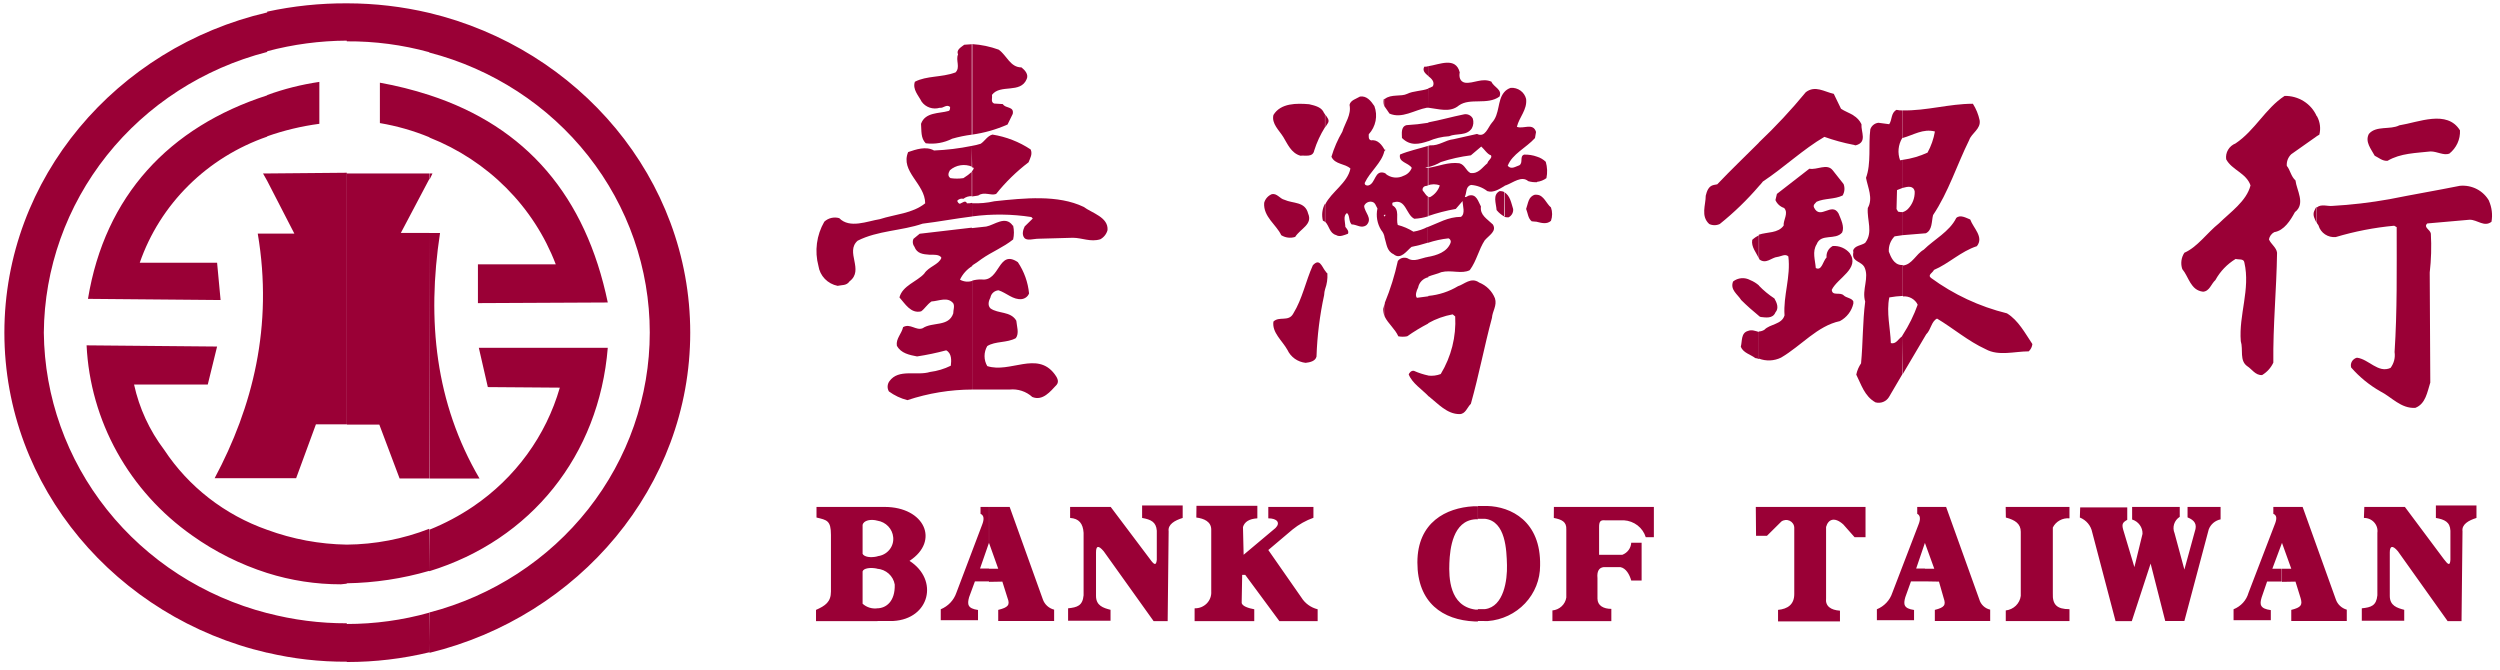
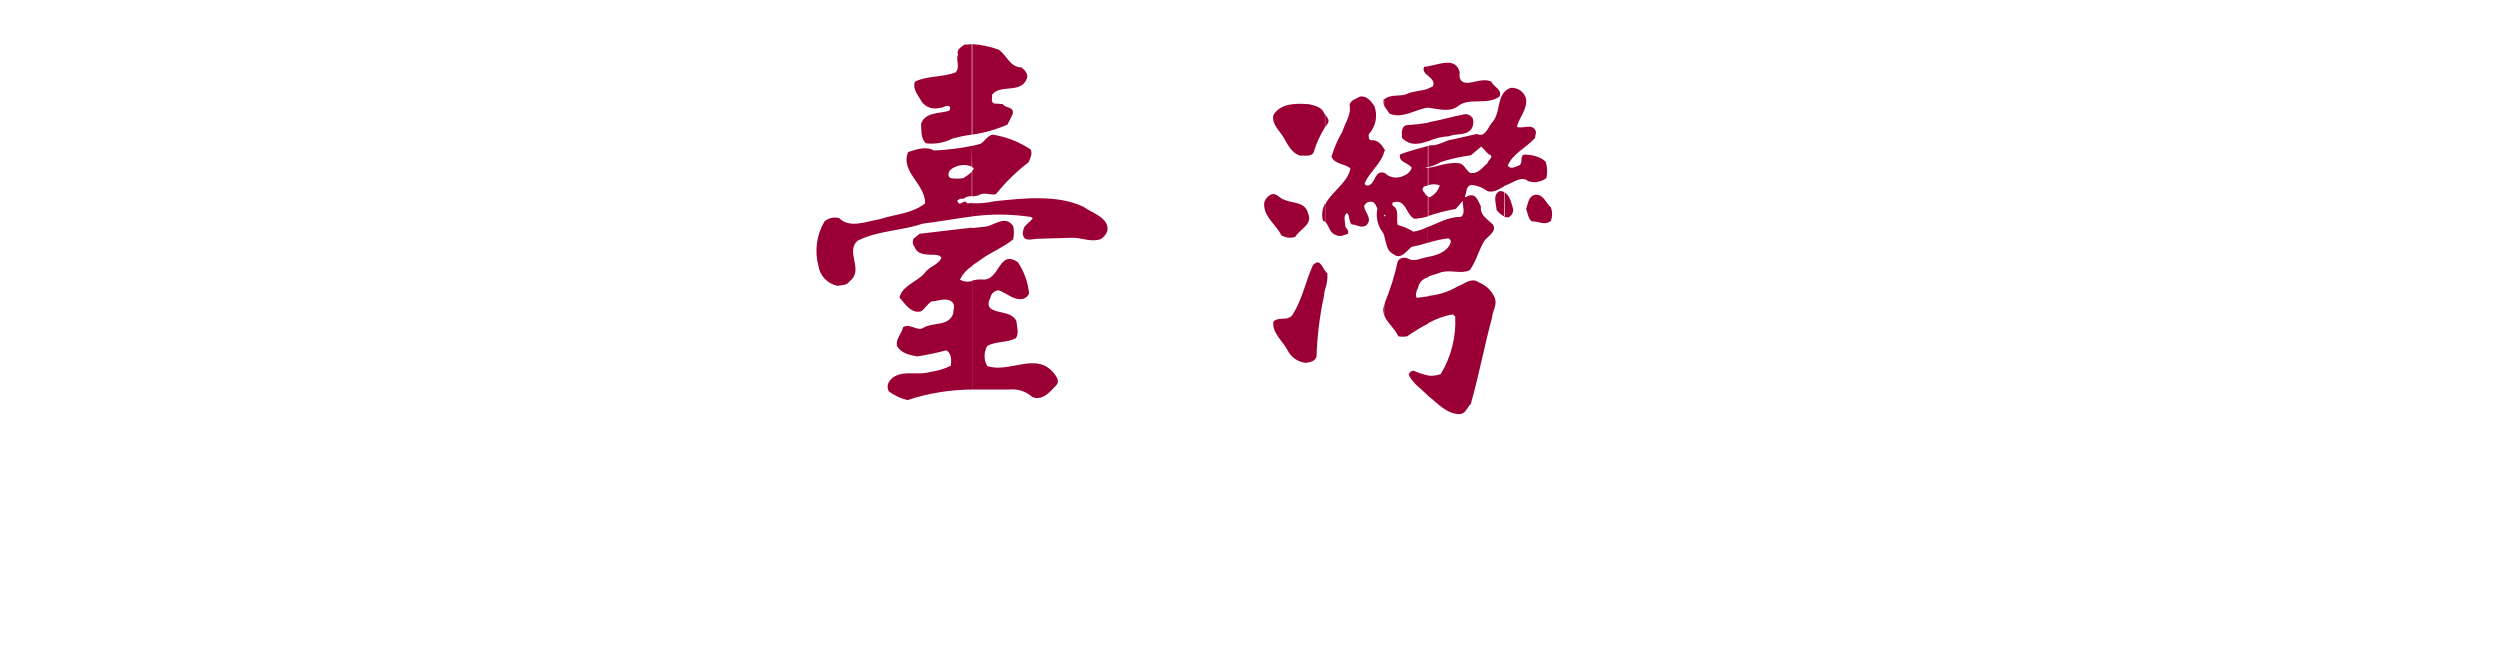
<svg xmlns="http://www.w3.org/2000/svg" width="153" height="41" viewBox="0 0 153 41" fill="none">
-   <path d="M52.791 33.894C52.886 34.087 53.288 34.15 53.705 34.049V34.805C53.263 34.708 52.846 34.776 52.791 34.97V36.947C52.913 37.058 53.057 37.14 53.216 37.189C53.374 37.238 53.541 37.251 53.705 37.229V38.014H49.94V37.325C50.507 37.073 50.854 36.841 50.854 36.201V32.735C50.854 31.853 50.606 31.824 49.97 31.673V31.024H53.705V31.867C53.298 31.751 52.846 31.843 52.791 32.129V33.894ZM60.525 31.024V33.22L59.978 34.795H60.525V35.58H59.665L59.308 36.55C59.188 36.991 59.218 37.238 59.854 37.33V37.956H57.574V37.287C57.797 37.195 57.997 37.058 58.162 36.885C58.326 36.712 58.451 36.507 58.528 36.283L60.097 32.139C60.251 31.761 60.217 31.538 60.008 31.445V31.024H60.525ZM53.705 34.039C53.99 34.007 54.25 33.867 54.429 33.649C54.609 33.432 54.693 33.154 54.664 32.876C54.641 32.628 54.534 32.394 54.361 32.212C54.187 32.029 53.957 31.908 53.705 31.867V31.024H54.137C56.581 31.024 57.53 33.103 55.662 34.325C57.47 35.488 56.904 37.878 54.669 38.004H53.675V37.229C54.222 37.229 54.788 36.816 54.758 35.774C54.715 35.517 54.585 35.282 54.389 35.106C54.193 34.931 53.941 34.824 53.675 34.805L53.705 34.039ZM73.224 30.956H76.95V31.722C76.453 31.751 76.165 31.935 76.07 32.255L76.11 33.952L78.062 32.313C78.38 31.993 78.156 31.722 77.62 31.722V31.024H80.382V31.688C79.92 31.854 79.49 32.095 79.11 32.401L77.62 33.661L79.646 36.569C79.867 36.927 80.225 37.185 80.64 37.287V38.014H78.3L76.209 35.183H76.021L75.991 36.875C75.991 37.102 76.438 37.229 76.761 37.287V38.014H73.11V37.229C73.248 37.232 73.386 37.208 73.514 37.157C73.641 37.105 73.757 37.029 73.853 36.932C73.949 36.834 74.023 36.719 74.07 36.592C74.118 36.466 74.137 36.331 74.128 36.196V32.41C74.128 31.925 73.686 31.732 73.215 31.673L73.224 30.956ZM65.491 31.024H67.975L70.379 34.218C70.637 34.577 70.756 34.635 70.796 34.262V32.478C70.756 31.945 70.438 31.794 69.897 31.698V30.936H72.38V31.698C71.883 31.853 71.461 32.1 71.521 32.517L71.461 38.014H70.602L67.547 33.738C67.205 33.331 67.076 33.428 67.076 33.806V36.468C67.076 37.069 67.518 37.204 67.965 37.321V37.99H65.367V37.229C65.933 37.17 66.256 37.069 66.316 36.434V32.609C66.281 32.042 66.033 31.732 65.491 31.698V31.024ZM60.525 35.609V34.805H61.091L60.529 33.229V31.024H61.791L63.822 36.681C63.875 36.834 63.965 36.971 64.086 37.081C64.206 37.191 64.353 37.27 64.513 37.311V38.004H61.091V37.325C61.697 37.175 61.826 37.025 61.662 36.603L61.344 35.595L60.525 35.609ZM90.449 30.985V31.78H90.29C88.919 31.872 88.736 33.569 88.701 34.456C88.666 35.343 88.701 37.088 90.29 37.306H90.449V38.033H90.25C88.299 37.946 86.744 36.894 86.744 34.422C86.744 31.95 88.517 31.082 90.161 30.985H90.449ZM107.455 31.024H114.17V32.876H113.5L112.809 32.095C112.268 31.61 111.885 31.78 111.756 32.25V36.613C111.697 37.098 112.044 37.335 112.606 37.374V38.028H108.816V37.325C109.417 37.267 109.809 36.986 109.809 36.356V32.294C109.807 32.205 109.78 32.119 109.731 32.045C109.682 31.971 109.613 31.911 109.532 31.872C109.45 31.833 109.36 31.816 109.269 31.824C109.179 31.832 109.093 31.863 109.02 31.916L108.136 32.793H107.47L107.455 31.024ZM95.098 31.024H101.217V32.876H100.72C100.632 32.591 100.457 32.339 100.218 32.154C99.98 31.97 99.688 31.861 99.384 31.843H98.222C97.934 31.814 97.864 31.935 97.864 32.255V33.952H99.29C99.443 33.893 99.576 33.792 99.672 33.661C99.768 33.531 99.823 33.376 99.831 33.215H100.467V35.527H99.831C99.727 35.159 99.513 34.776 99.171 34.708H98.142C97.854 34.742 97.725 34.97 97.765 35.377V36.632C97.765 37.069 98.142 37.263 98.614 37.263V38.014H95.008V37.359C95.22 37.339 95.418 37.25 95.572 37.107C95.726 36.964 95.827 36.775 95.858 36.569V32.41C95.883 31.925 95.575 31.794 95.093 31.698L95.098 31.024ZM90.449 38.004V37.277H90.891C92.038 37.122 92.252 35.488 92.227 34.582C92.202 33.675 92.153 31.906 90.891 31.751H90.454V30.966H91.02C92.446 31.004 94.313 31.877 94.254 34.616C94.256 35.471 93.928 36.295 93.335 36.924C92.743 37.553 91.928 37.941 91.055 38.009L90.449 38.004ZM117.806 31.024V33.22L117.269 34.795H117.806V35.58H116.952L116.604 36.55C116.48 36.991 116.505 37.238 117.14 37.33V37.956H114.865V37.287C115.088 37.196 115.287 37.059 115.45 36.886C115.613 36.713 115.736 36.507 115.809 36.283L117.399 32.139C117.557 31.761 117.523 31.538 117.334 31.445V31.024H117.806ZM127.307 31.053H130.188V31.814C129.91 31.969 129.845 32.066 129.935 32.401L130.625 34.708L131.122 32.672C131.129 32.478 131.07 32.287 130.955 32.129C130.84 31.97 130.676 31.853 130.486 31.794V31.024H133.401V31.63C133.236 31.734 133.114 31.892 133.056 32.075C132.998 32.259 133.008 32.456 133.083 32.633L133.684 34.858L134.32 32.536C134.479 32.09 134.32 31.843 133.878 31.664V31.024H135.9V31.785C135.735 31.819 135.582 31.894 135.456 32.001C135.329 32.109 135.232 32.246 135.174 32.401L133.684 38.004H132.512L131.618 34.49L130.466 38.014H129.473L128.042 32.57C128.003 32.371 127.913 32.185 127.781 32.028C127.65 31.872 127.48 31.75 127.287 31.673L127.307 31.053ZM122.748 31.024H126.652V31.722C126.443 31.703 126.234 31.747 126.053 31.848C125.871 31.948 125.724 32.1 125.633 32.284V36.312C125.604 37.01 125.887 37.282 126.652 37.282V38.009H122.753V37.359C122.986 37.333 123.204 37.23 123.37 37.069C123.537 36.907 123.643 36.695 123.671 36.468V32.546C123.671 32.061 123.334 31.824 122.758 31.673L122.748 31.024ZM117.806 35.58V34.805H118.377L117.806 33.229V31.024H119.102L121.133 36.681C121.176 36.835 121.26 36.975 121.377 37.086C121.494 37.197 121.64 37.274 121.799 37.311V38.004H118.412V37.325C119.008 37.175 119.102 37.025 118.953 36.603L118.665 35.595L117.806 35.58ZM139.659 31.024V33.22L139.068 34.805H139.64V35.59H138.746L138.413 36.56C138.279 37.001 138.313 37.248 138.974 37.34V37.956H136.694V37.287C136.915 37.199 137.113 37.063 137.272 36.889C137.43 36.715 137.545 36.508 137.608 36.283L139.197 32.139C139.356 31.761 139.356 31.538 139.128 31.445V31.024H139.659ZM144.696 31.024H147.179L149.563 34.218C149.831 34.577 149.941 34.635 149.965 34.262V32.478C149.941 31.945 149.613 31.794 149.076 31.698V30.936H151.56V31.698C151.063 31.853 150.646 32.1 150.705 32.517L150.646 38.014H149.796L146.752 33.738C146.409 33.331 146.255 33.428 146.255 33.806V36.468C146.255 37.069 146.697 37.204 147.139 37.321V37.99H144.542V37.229C145.118 37.17 145.431 37.069 145.495 36.434V32.609C145.512 32.495 145.503 32.378 145.469 32.267C145.435 32.157 145.376 32.054 145.298 31.968C145.22 31.881 145.123 31.812 145.015 31.766C144.907 31.719 144.789 31.696 144.671 31.698L144.696 31.024ZM139.659 35.609V34.805H140.226L139.659 33.229V31.024H140.921L142.952 36.681C143.003 36.831 143.09 36.967 143.207 37.077C143.324 37.187 143.467 37.267 143.623 37.311V38.004H140.226V37.325C140.832 37.175 140.921 37.025 140.797 36.603L140.484 35.595L139.659 35.609Z" fill="#9A0036" />
-   <path d="M107.644 20.316V21.974C107.575 21.941 107.501 21.921 107.425 21.915C107.127 21.688 106.69 21.6 106.536 21.222C106.631 20.878 106.536 20.374 106.978 20.253C107.202 20.161 107.425 20.253 107.644 20.316V20.316ZM107.644 17.475V19.332C107.267 19.026 106.905 18.703 106.561 18.362C106.348 18.013 105.866 17.737 106.064 17.228C106.21 17.112 106.388 17.042 106.575 17.026C106.762 17.011 106.949 17.051 107.112 17.141C107.311 17.221 107.494 17.334 107.654 17.475H107.644ZM107.654 14.392V15.846C107.5 15.468 107.157 15.119 107.237 14.678C107.361 14.564 107.502 14.468 107.654 14.392V14.392ZM107.654 8.735V11.382C106.928 12.229 106.124 13.008 105.25 13.709C105.149 13.757 105.039 13.781 104.927 13.781C104.815 13.781 104.705 13.757 104.604 13.709C104.073 13.224 104.391 12.545 104.391 11.978C104.455 11.726 104.55 11.382 104.887 11.319L105.096 11.28C105.93 10.403 106.785 9.588 107.639 8.735H107.654ZM107.639 19.332V17.475C107.925 17.773 108.245 18.038 108.593 18.265C108.747 18.527 108.881 18.866 108.657 19.118C108.493 19.521 108.051 19.429 107.758 19.4C107.713 19.388 107.671 19.365 107.639 19.332V19.332ZM113.425 18.449C113.336 18.236 112.988 18.236 112.834 18.076C112.601 17.853 112.134 18.139 112.104 17.737C112.452 17.01 113.842 16.438 113.207 15.497C113.082 15.347 112.922 15.229 112.74 15.152C112.559 15.075 112.361 15.043 112.164 15.056C112.037 15.123 111.933 15.225 111.866 15.349C111.799 15.473 111.771 15.614 111.786 15.754C111.563 15.972 111.498 16.598 111.126 16.404C111.091 15.919 110.897 15.4 111.18 14.95C111.438 14.261 112.328 14.727 112.74 14.227C112.894 13.878 112.67 13.437 112.516 13.059C112.104 12.347 111.404 13.471 111.026 12.715C110.927 12.531 111.121 12.429 111.175 12.347C111.672 12.123 112.258 12.211 112.77 11.963C112.83 11.858 112.867 11.741 112.878 11.621C112.888 11.5 112.871 11.379 112.829 11.265L112.159 10.417C111.811 9.981 111.21 10.417 110.733 10.325L108.747 11.867L108.657 12.245C108.705 12.358 108.778 12.459 108.869 12.543C108.961 12.626 109.07 12.69 109.189 12.729C109.477 13.044 109.129 13.457 109.159 13.806C108.811 14.29 108.165 14.184 107.639 14.363V15.817C107.674 15.817 107.674 15.856 107.674 15.875C108.081 16.191 108.429 15.754 108.771 15.725C109 15.696 109.268 15.507 109.447 15.696C109.601 16.952 109.129 18.081 109.213 19.303C109.04 19.87 108.334 19.816 107.977 20.185C107.875 20.247 107.759 20.282 107.639 20.287V21.945C107.857 22.029 108.091 22.067 108.326 22.057C108.56 22.047 108.79 21.989 109 21.886C110.237 21.164 111.215 19.947 112.601 19.652C112.809 19.541 112.99 19.388 113.132 19.203C113.274 19.019 113.374 18.806 113.425 18.58V18.449ZM113.425 15.337V15.536C113.404 15.472 113.404 15.402 113.425 15.337V15.337ZM113.425 7.063V8.861C112.822 8.744 112.229 8.582 111.652 8.376C110.361 9.128 109.169 10.262 107.887 11.11C107.812 11.212 107.729 11.307 107.639 11.396V8.725C108.661 7.756 109.622 6.727 110.515 5.642C111.091 5.206 111.637 5.613 112.228 5.744L112.392 6.084L112.67 6.656C112.894 6.806 113.167 6.903 113.425 7.053V7.063ZM113.425 8.851V7.063C113.642 7.189 113.816 7.377 113.922 7.601C113.887 8.086 114.294 8.701 113.569 8.895C113.505 8.895 113.475 8.861 113.435 8.861L113.425 8.851ZM116.45 20.495C116.42 20.529 116.42 20.558 116.395 20.592C116.167 20.757 116.033 21.077 115.72 20.999C115.69 20.093 115.437 19.118 115.625 18.202C115.898 18.153 116.173 18.123 116.45 18.11V16.22H116.361C115.909 16.191 115.72 15.735 115.596 15.4C115.585 15.229 115.61 15.057 115.671 14.896C115.732 14.735 115.826 14.588 115.948 14.465L116.445 14.392V12.982C116.35 12.986 116.254 12.976 116.162 12.952L116.067 12.792L116.097 11.634C116.197 11.595 116.316 11.542 116.445 11.498V9.782C116.39 9.782 116.356 9.811 116.286 9.811C116.204 9.589 116.173 9.352 116.195 9.116C116.218 8.881 116.293 8.653 116.415 8.449H116.445V6.757C116.318 6.763 116.191 6.751 116.067 6.723C115.715 6.912 115.809 7.324 115.62 7.601L114.96 7.514C114.846 7.526 114.738 7.571 114.65 7.643C114.562 7.714 114.497 7.809 114.463 7.916C114.339 8.885 114.528 9.995 114.2 10.883C114.309 11.474 114.647 12.138 114.309 12.729C114.25 13.486 114.647 14.213 114.15 14.862C113.927 15.027 113.48 15.027 113.41 15.347V15.604C113.41 16.011 113.907 16.011 114.091 16.326C114.428 16.99 113.927 17.713 114.15 18.459C113.991 19.69 114.016 20.975 113.897 22.235C113.754 22.446 113.654 22.681 113.604 22.928C113.897 23.5 114.101 24.252 114.781 24.625C114.935 24.666 115.098 24.657 115.246 24.6C115.394 24.542 115.518 24.439 115.601 24.305L116.425 22.899L116.45 20.495ZM116.45 14.392V12.982C116.568 12.943 116.675 12.879 116.763 12.792C117.041 12.505 117.191 12.121 117.18 11.726C117.115 11.348 116.763 11.411 116.45 11.498V9.782C116.975 9.71 117.485 9.561 117.965 9.341C118.186 8.936 118.339 8.499 118.417 8.047C117.687 7.858 117.115 8.26 116.43 8.449V6.757C117.92 6.786 119.276 6.35 120.741 6.35C120.938 6.66 121.077 7.001 121.153 7.358C121.243 7.892 120.657 8.144 120.513 8.575C119.763 10.088 119.246 11.76 118.302 13.166C118.208 13.549 118.263 14.087 117.86 14.276L116.45 14.392ZM117.364 18.643C117.131 19.292 116.825 19.913 116.45 20.495V22.89L117.88 20.466C118.188 20.161 118.188 19.681 118.546 19.497C119.539 20.088 120.438 20.873 121.526 21.372C122.316 21.809 123.299 21.503 124.158 21.503C124.284 21.385 124.364 21.227 124.382 21.057C123.935 20.393 123.523 19.603 122.827 19.177C121.143 18.762 119.561 18.024 118.173 17.005C117.95 16.821 118.293 16.69 118.357 16.52C119.256 16.142 120.001 15.386 120.985 15.066C121.427 14.504 120.771 13.966 120.577 13.432C120.329 13.34 119.971 13.112 119.723 13.34C119.306 14.184 118.357 14.659 117.736 15.279C117.24 15.565 117.026 16.191 116.46 16.249V18.139C116.65 18.123 116.841 18.166 117.005 18.262C117.169 18.357 117.298 18.501 117.374 18.672" fill="#9A0036" />
  <path d="M78.603 12.225C79.145 12.473 79.87 12.317 80.059 13.073C80.347 13.738 79.587 13.99 79.264 14.499C79.123 14.545 78.972 14.559 78.824 14.54C78.677 14.522 78.535 14.471 78.41 14.392C78.132 13.772 77.302 13.267 77.367 12.414C77.398 12.296 77.457 12.186 77.538 12.094C77.62 12.001 77.723 11.928 77.839 11.881C78.156 11.818 78.335 12.167 78.603 12.225ZM81.087 12.473V13.573C81.022 13.544 80.997 13.51 80.963 13.51C80.873 13.159 80.917 12.789 81.087 12.468V12.473ZM81.087 7.005V7.79C80.809 8.235 80.588 8.712 80.431 9.21C80.347 9.651 79.87 9.491 79.587 9.53C79.016 9.37 78.792 8.798 78.539 8.386C78.286 7.974 77.809 7.572 77.933 7.038C78.38 6.297 79.363 6.316 80.118 6.379C80.431 6.452 80.819 6.539 80.978 6.815C81.007 6.887 81.049 6.952 81.102 7.009L81.087 7.005ZM81.102 17.674C81.063 17.8 81.042 17.93 81.037 18.062C80.768 19.299 80.612 20.558 80.57 21.823C80.501 22.109 80.158 22.177 79.905 22.206C79.665 22.18 79.436 22.093 79.241 21.955C79.046 21.816 78.891 21.631 78.792 21.416C78.474 20.844 77.839 20.359 77.933 19.681C78.286 19.332 78.862 19.715 79.145 19.196C79.711 18.28 79.905 17.213 80.347 16.234C80.754 15.798 80.878 16.273 81.102 16.583V17.674ZM81.102 7.804V7.009C81.236 7.194 81.39 7.358 81.261 7.547L81.102 7.795V7.804ZM84.742 18.527V19.39C84.685 19.234 84.655 19.07 84.653 18.905C84.683 18.779 84.713 18.682 84.742 18.566V18.527ZM84.742 9.186C84.588 8.871 84.3 8.522 83.923 8.59C83.729 8.556 83.769 8.333 83.769 8.216C83.981 7.986 84.124 7.704 84.185 7.4C84.245 7.096 84.22 6.782 84.112 6.491C83.893 6.166 83.64 5.851 83.232 5.909C83.004 6.05 82.646 6.132 82.592 6.418C82.716 7.019 82.314 7.523 82.15 8.061C81.867 8.544 81.643 9.059 81.484 9.593C81.703 10.078 82.314 10 82.646 10.315C82.472 11.198 81.484 11.736 81.102 12.511V13.573C81.36 13.83 81.36 14.271 81.772 14.387C81.986 14.523 82.269 14.387 82.497 14.305C82.562 14.14 82.438 14.019 82.334 13.883C82.334 13.612 82.174 13.195 82.438 13.04C82.621 13.195 82.527 13.524 82.716 13.733C83.039 13.733 83.322 14.019 83.64 13.767C84.017 13.355 83.511 13.011 83.486 12.603C83.523 12.51 83.594 12.432 83.686 12.387C83.777 12.341 83.883 12.33 83.982 12.356C84.176 12.409 84.201 12.603 84.3 12.758C84.201 13.212 84.282 13.685 84.529 14.082C84.648 14.219 84.722 14.388 84.742 14.567V13.267L84.683 13.2L84.742 13.137V10.587C84.112 10.373 84.201 11.227 83.749 11.348C83.65 11.382 83.491 11.319 83.525 11.188C83.843 10.499 84.569 9.961 84.722 9.249L84.742 9.186ZM84.742 6.074V6.559C84.673 6.406 84.653 6.238 84.683 6.074C84.7 6.06 84.72 6.051 84.742 6.05V6.074ZM81.236 16.748C81.254 17.064 81.209 17.38 81.102 17.679V16.569C81.131 16.634 81.177 16.691 81.236 16.733V16.748ZM84.742 9.268V9.147C84.742 9.147 84.782 9.147 84.782 9.176C84.782 9.205 84.742 9.239 84.742 9.268ZM87.414 22.987V24.237C87.032 23.835 86.421 23.452 86.213 22.914C86.247 22.822 86.366 22.662 86.535 22.696C86.817 22.822 87.112 22.918 87.414 22.982V22.987ZM87.414 15.711V16.966C87.258 17 87.115 17.078 87.003 17.191C86.892 17.304 86.817 17.447 86.789 17.601C86.689 17.785 86.59 18.086 86.714 18.226L87.414 18.134V19.797C86.964 20.029 86.531 20.292 86.118 20.582C85.939 20.616 85.755 20.616 85.577 20.582C85.388 20.146 84.951 19.797 84.752 19.39V18.527C85.092 17.699 85.358 16.845 85.547 15.972C85.614 15.882 85.71 15.816 85.821 15.787C85.931 15.758 86.048 15.767 86.153 15.812C86.535 16.064 87.002 15.783 87.385 15.725L87.414 15.711ZM87.414 8.924C86.813 9.108 86.213 9.234 85.681 9.457C85.577 9.942 86.178 9.942 86.401 10.272C86.359 10.383 86.293 10.483 86.207 10.567C86.122 10.651 86.018 10.716 85.904 10.756C85.729 10.847 85.529 10.883 85.332 10.862C85.134 10.84 84.948 10.761 84.797 10.635C84.797 10.597 84.797 10.597 84.737 10.597V13.137C84.777 13.137 84.777 13.137 84.797 13.166L84.737 13.233V14.542C84.862 14.925 84.862 15.362 85.284 15.556C85.726 15.934 86.103 15.328 86.386 15.11C86.722 15.043 87.054 14.957 87.38 14.853V13.883C87.105 14.028 86.808 14.128 86.501 14.179C86.205 13.994 85.881 13.855 85.542 13.767C85.423 13.389 85.681 12.822 85.224 12.574C85.194 12.468 85.194 12.38 85.299 12.38C86.044 12.162 86.044 13.132 86.555 13.389C86.847 13.374 87.136 13.322 87.414 13.233V12.036C87.26 11.978 87.191 11.784 87.072 11.668C87.061 11.637 87.058 11.604 87.062 11.572C87.066 11.539 87.078 11.508 87.096 11.481C87.114 11.453 87.138 11.43 87.167 11.413C87.195 11.396 87.227 11.385 87.26 11.382C87.325 11.382 87.35 11.348 87.414 11.348V10.277H87.226C87.284 10.244 87.348 10.224 87.414 10.218V8.924ZM87.414 7.509V8.638C86.843 8.827 86.307 8.948 85.8 8.444C85.8 8.192 85.716 7.756 86.078 7.659C86.526 7.634 86.972 7.585 87.414 7.513V7.509ZM87.414 5.405V6.592H87.325C86.565 6.728 85.8 7.286 85.035 6.951C84.951 6.815 84.847 6.685 84.752 6.539V6.054C85.14 5.744 85.746 5.928 86.118 5.744C86.491 5.56 87.002 5.579 87.414 5.424V5.405ZM87.414 4.072V4.653C87.226 4.494 87.032 4.334 87.166 4.081C87.25 4.087 87.334 4.077 87.414 4.052V4.072ZM87.414 6.592C88.045 6.665 88.746 6.912 89.287 6.452C89.977 5.967 91.025 6.452 91.77 5.909C91.954 5.468 91.413 5.337 91.274 4.998C90.697 4.746 90.196 5.124 89.659 5.061C89.337 4.998 89.282 4.683 89.337 4.43C89.088 3.461 88.105 3.946 87.409 4.052V4.653C87.603 4.809 87.822 4.998 87.693 5.279C87.605 5.334 87.509 5.376 87.409 5.405L87.414 6.592ZM87.414 8.643C87.814 8.467 88.243 8.363 88.681 8.338C89.123 8.144 89.759 8.338 90.077 7.853C90.176 7.669 90.197 7.455 90.136 7.257C90.085 7.157 90.001 7.077 89.897 7.031C89.793 6.986 89.675 6.976 89.565 7.005C88.845 7.15 88.144 7.354 87.414 7.489V8.643ZM87.414 24.237C87.414 24.237 87.414 24.262 87.449 24.262C88.015 24.712 88.557 25.343 89.322 25.343C89.694 25.343 89.788 24.93 90.017 24.712C90.514 22.948 90.841 21.188 91.308 19.453C91.333 19.05 91.631 18.697 91.492 18.26C91.407 18.043 91.277 17.845 91.111 17.678C90.944 17.511 90.744 17.379 90.524 17.291C90.027 16.937 89.605 17.407 89.232 17.514C88.681 17.846 88.059 18.05 87.414 18.11V19.773C87.877 19.515 88.381 19.335 88.904 19.239L89.058 19.366C89.126 20.6 88.818 21.826 88.174 22.89C87.933 22.983 87.672 23.017 87.414 22.987V24.237ZM92.078 11.755C91.987 11.713 91.886 11.691 91.785 11.692C91.333 11.915 91.562 12.438 91.591 12.855C91.725 13.024 91.895 13.163 92.088 13.263L92.078 11.755ZM92.078 5.647V11.382C91.76 11.566 91.403 11.818 91.025 11.697C90.741 11.476 90.394 11.345 90.032 11.319C89.679 11.411 89.774 11.803 89.649 12.036C89.679 12.099 89.774 12.036 89.868 11.978C90.365 11.818 90.474 12.361 90.633 12.637C90.563 13.166 91.01 13.393 91.363 13.738C91.616 14.145 91.139 14.392 90.866 14.707C90.494 15.274 90.37 15.967 89.948 16.535C89.451 16.787 88.815 16.501 88.209 16.656C87.986 16.758 87.668 16.821 87.385 16.937V15.725C87.921 15.628 88.557 15.434 88.775 14.862C88.795 14.809 88.793 14.751 88.77 14.7C88.747 14.648 88.704 14.607 88.651 14.586C88.22 14.633 87.795 14.726 87.385 14.862V13.893C88.015 13.655 88.621 13.272 89.411 13.272C89.699 13.078 89.51 12.584 89.51 12.303L89.093 12.787C88.512 12.889 87.941 13.036 87.385 13.229V12.036C87.425 12.06 87.472 12.07 87.519 12.065C87.805 11.911 88.019 11.653 88.115 11.348C87.999 11.301 87.875 11.277 87.75 11.277C87.624 11.277 87.5 11.301 87.385 11.348V10.277C88.055 10.18 88.621 9.903 89.312 9.991C89.664 10.088 89.699 10.432 89.987 10.587C90.484 10.655 90.707 10.248 91.03 9.991C91.06 9.811 91.348 9.675 91.249 9.506C91.03 9.448 90.837 9.128 90.653 8.968L90.017 9.506C89.392 9.584 88.777 9.722 88.179 9.918C87.933 10.063 87.665 10.17 87.385 10.233V8.929C87.419 8.929 87.479 8.895 87.519 8.895C88.08 8.929 88.433 8.575 88.969 8.517L90.394 8.197C90.891 8.449 91.06 7.795 91.303 7.513C91.8 6.98 91.626 6.161 92.048 5.652L92.078 5.647ZM92.048 13.267V11.76C92.421 11.944 92.49 12.443 92.605 12.792C92.615 12.895 92.594 12.998 92.545 13.088C92.495 13.179 92.419 13.253 92.326 13.301C92.232 13.308 92.138 13.296 92.048 13.267V13.267ZM94.065 11.92V13.573C93.941 13.573 93.841 13.544 93.742 13.544C93.509 13.355 93.509 13.059 93.399 12.787C93.528 12.438 93.528 12.031 93.941 11.915L94.065 11.92ZM94.065 9.588V11.149C93.884 11.16 93.702 11.139 93.528 11.086C93.121 10.737 92.605 11.178 92.172 11.338C92.149 11.34 92.125 11.347 92.104 11.357C92.082 11.368 92.064 11.383 92.048 11.401V5.652C92.153 5.523 92.295 5.427 92.456 5.376C92.671 5.361 92.884 5.422 93.057 5.547C93.23 5.673 93.351 5.854 93.399 6.059C93.469 6.728 92.982 7.155 92.833 7.761C93.216 7.921 93.826 7.484 94.005 8.076L93.941 8.449C93.399 9.05 92.55 9.419 92.272 10.146C92.49 10.403 92.769 10.18 92.982 10.117C93.235 9.961 92.982 9.554 93.28 9.462C93.548 9.455 93.814 9.497 94.065 9.588V9.588ZM94.065 11.13V9.588C94.267 9.649 94.451 9.757 94.601 9.903C94.696 10.228 94.71 10.571 94.641 10.902C94.473 11.026 94.274 11.105 94.065 11.13V11.13ZM94.065 13.578V11.92C94.482 11.944 94.641 12.473 94.919 12.695C95.013 12.961 95.013 13.249 94.919 13.515C94.671 13.738 94.353 13.65 94.065 13.578" fill="#9A0036" />
  <path d="M59.472 8.929C58.711 9.085 57.938 9.179 57.162 9.21C56.665 8.929 56.054 9.147 55.578 9.307C55.081 10.499 56.621 11.246 56.621 12.443C55.831 13.074 54.788 13.107 53.844 13.413C53.079 13.534 52.002 14.009 51.361 13.35C51.202 13.305 51.034 13.301 50.874 13.339C50.714 13.377 50.566 13.456 50.447 13.568C49.972 14.392 49.844 15.363 50.089 16.278C50.133 16.573 50.269 16.849 50.479 17.067C50.688 17.284 50.962 17.434 51.262 17.494C51.52 17.431 51.808 17.494 51.992 17.218C52.91 16.525 51.704 15.42 52.488 14.731C53.72 14.106 55.185 14.13 56.462 13.689C57.455 13.568 58.448 13.379 59.496 13.248V12.414C59.392 12.438 59.285 12.448 59.178 12.443C59.089 12.225 58.9 12.414 58.741 12.473C58.642 12.443 58.612 12.361 58.578 12.293C58.622 12.238 58.681 12.197 58.749 12.174C58.817 12.152 58.891 12.149 58.96 12.167C59.111 12.049 59.303 11.991 59.496 12.007V10.499C59.331 10.649 59.151 10.784 58.96 10.902C58.698 10.941 58.432 10.941 58.17 10.902C57.981 10.776 58.036 10.587 58.136 10.417C58.317 10.258 58.542 10.153 58.784 10.115C59.025 10.077 59.273 10.108 59.496 10.204L59.472 8.929ZM59.472 2.7V8.241C59.067 8.293 58.667 8.376 58.275 8.488C57.777 8.741 57.212 8.84 56.655 8.769C56.338 8.454 56.402 7.989 56.367 7.577C56.621 6.854 57.48 6.956 58.051 6.791C58.145 6.762 58.145 6.641 58.145 6.544C57.917 6.355 57.733 6.641 57.51 6.597C57.308 6.657 57.092 6.653 56.893 6.585C56.694 6.517 56.522 6.389 56.402 6.219C56.218 5.851 55.831 5.473 55.99 5.003C56.72 4.624 57.609 4.75 58.473 4.435C58.791 4.13 58.473 3.679 58.632 3.335C58.508 3.044 58.821 2.889 59.01 2.739C59.169 2.739 59.323 2.705 59.506 2.705L59.472 2.7ZM59.506 16.278C59.176 16.479 58.913 16.771 58.751 17.116C58.865 17.18 58.991 17.219 59.121 17.232C59.251 17.244 59.382 17.23 59.506 17.189V23.84C58.154 23.844 56.812 24.064 55.533 24.489C55.123 24.385 54.739 24.204 54.401 23.956C54.344 23.859 54.317 23.748 54.323 23.636C54.329 23.524 54.368 23.417 54.435 23.326C54.996 22.55 56.109 23.016 56.919 22.764C57.362 22.707 57.792 22.578 58.19 22.381C58.225 22.075 58.26 21.629 57.907 21.44C57.321 21.598 56.725 21.722 56.124 21.814C55.677 21.726 55.131 21.629 54.887 21.154C54.823 20.723 55.175 20.437 55.27 20.02C55.712 19.773 56.059 20.253 56.467 20.088C57.068 19.681 58.056 20.02 58.339 19.181C58.339 18.963 58.438 18.74 58.339 18.561C57.996 18.139 57.455 18.425 57.008 18.449C56.725 18.643 56.596 18.9 56.372 19.055C55.737 19.21 55.379 18.571 55.046 18.202C55.235 17.475 56.124 17.233 56.561 16.748C56.844 16.302 57.455 16.205 57.614 15.778C57.515 15.56 57.117 15.589 56.884 15.589C56.502 15.56 56.124 15.531 55.965 15.105C55.911 15.037 55.877 14.956 55.866 14.871C55.854 14.786 55.866 14.699 55.901 14.62L56.283 14.305L59.477 13.932L59.506 16.278ZM59.506 8.255V2.7C60.059 2.735 60.602 2.85 61.12 3.039C61.617 3.388 61.821 4.125 62.516 4.125C62.74 4.304 62.958 4.561 62.834 4.838C62.457 5.754 61.22 5.124 60.708 5.807C60.743 6.03 60.619 6.234 60.837 6.336L61.374 6.37C61.533 6.655 62.074 6.491 61.98 6.971L61.662 7.62C60.966 7.929 60.229 8.138 59.472 8.241L59.506 8.255ZM59.472 12.012V10.499C59.534 10.438 59.579 10.361 59.601 10.277C59.553 10.268 59.509 10.248 59.472 10.218V8.929C59.657 8.899 59.84 8.855 60.018 8.798C60.261 8.643 60.43 8.313 60.738 8.236C61.577 8.369 62.375 8.68 63.077 9.147C63.202 9.433 63.048 9.675 62.948 9.932C62.207 10.497 61.54 11.148 60.962 11.871C60.644 11.993 60.231 11.711 59.884 11.959C59.789 11.993 59.63 11.993 59.501 12.022L59.472 12.012ZM59.501 13.243C60.702 13.084 61.92 13.097 63.117 13.282L63.206 13.374L62.71 13.859C62.62 14.048 62.521 14.344 62.685 14.552C62.849 14.761 63.251 14.61 63.559 14.61L65.655 14.552C66.226 14.552 66.733 14.828 67.339 14.644C67.448 14.584 67.543 14.504 67.618 14.407C67.695 14.31 67.75 14.2 67.781 14.082C67.841 13.292 66.827 13.04 66.321 12.662C64.741 11.905 62.685 12.123 60.857 12.317C60.411 12.418 59.954 12.459 59.496 12.438L59.501 13.243ZM59.501 17.184V23.84H61.786C62.038 23.814 62.292 23.842 62.532 23.92C62.772 23.999 62.992 24.127 63.177 24.296C63.817 24.557 64.284 23.956 64.667 23.549C64.85 23.326 64.667 23.064 64.538 22.89C63.465 21.469 61.816 22.856 60.42 22.405C60.311 22.218 60.254 22.007 60.254 21.792C60.254 21.577 60.311 21.366 60.42 21.179C60.917 20.868 61.627 20.994 62.169 20.694C62.387 20.403 62.228 19.967 62.198 19.627C61.851 19.031 61.086 19.215 60.614 18.871C60.42 18.677 60.52 18.386 60.614 18.207C60.635 18.09 60.695 17.983 60.785 17.903C60.875 17.823 60.989 17.775 61.111 17.766C61.607 17.926 62.005 18.367 62.536 18.304C62.635 18.29 62.727 18.251 62.805 18.191C62.883 18.13 62.943 18.05 62.978 17.96C62.913 17.276 62.678 16.619 62.293 16.045C61.081 15.221 61.21 17.257 60.072 17.102C59.878 17.097 59.684 17.122 59.496 17.174L59.501 17.184ZM62.005 13.81C62.067 14.088 62.067 14.376 62.005 14.654C61.404 15.139 60.708 15.405 60.072 15.851C59.88 15.999 59.679 16.136 59.472 16.263V13.961L60.361 13.864C60.857 13.772 61.533 13.166 61.98 13.806" fill="#9A0036" />
-   <path d="M141.78 7.106C141.616 6.733 141.342 6.416 140.993 6.196C140.643 5.976 140.234 5.862 139.818 5.87C138.641 6.636 138.01 7.979 136.813 8.779C136.621 8.855 136.461 8.992 136.358 9.168C136.254 9.343 136.214 9.548 136.242 9.748C136.585 10.403 137.474 10.587 137.732 11.348C137.484 12.317 136.496 12.982 135.8 13.67C135.08 14.242 134.479 15.124 133.684 15.468C133.588 15.615 133.526 15.78 133.504 15.953C133.482 16.126 133.499 16.302 133.555 16.467C133.963 16.952 134.052 17.761 134.827 17.853C135.229 17.824 135.323 17.369 135.582 17.141C135.872 16.61 136.3 16.164 136.823 15.846C137.007 15.905 137.32 15.812 137.355 16.064C137.732 17.703 137.007 19.269 137.136 20.878C137.3 21.406 137.037 22.075 137.544 22.42C137.797 22.575 138.04 22.987 138.443 22.953C138.744 22.772 138.983 22.507 139.128 22.192C139.103 19.899 139.322 17.761 139.356 15.468C139.322 15.148 138.974 14.935 138.86 14.649C138.877 14.557 138.915 14.469 138.971 14.393C139.026 14.317 139.099 14.254 139.183 14.208C139.789 14.111 140.176 13.486 140.449 12.982C141.12 12.473 140.548 11.634 140.484 11.043C140.201 10.786 140.166 10.408 139.952 10.151C139.941 10.02 139.96 9.888 140.007 9.764C140.055 9.641 140.129 9.53 140.226 9.438L141.78 8.342V7.106ZM141.78 13.65C141.651 13.393 141.527 13.166 141.626 12.923C141.691 12.793 141.721 12.695 141.78 12.666V13.65ZM150.551 7.979C150.564 8.25 150.511 8.52 150.397 8.768C150.283 9.015 150.112 9.233 149.896 9.404C149.548 9.53 149.161 9.268 148.749 9.268C147.859 9.37 146.916 9.37 146.121 9.84C145.808 9.869 145.59 9.656 145.331 9.53C145.108 9.113 144.725 8.677 144.974 8.197C145.421 7.669 146.28 7.96 146.841 7.669C148.023 7.484 149.762 6.699 150.551 7.979ZM141.78 8.338V7.106C141.788 7.106 141.796 7.109 141.801 7.115C141.807 7.12 141.81 7.128 141.81 7.135C141.991 7.476 142.038 7.869 141.944 8.241L141.78 8.338ZM152.325 12.293C152.502 12.696 152.555 13.141 152.479 13.573C152.032 13.917 151.619 13.447 151.147 13.447L148.55 13.675C148.292 13.917 148.734 14.048 148.768 14.3C148.813 15.094 148.79 15.89 148.699 16.68L148.734 23.413C148.55 23.98 148.456 24.712 147.82 24.96C146.936 25.018 146.36 24.291 145.669 23.947C144.997 23.562 144.396 23.071 143.891 22.492C143.873 22.43 143.868 22.365 143.876 22.301C143.884 22.237 143.905 22.175 143.938 22.119C143.971 22.063 144.015 22.014 144.067 21.975C144.12 21.936 144.18 21.907 144.244 21.891C144.969 21.978 145.54 22.861 146.3 22.517C146.51 22.238 146.6 21.89 146.548 21.547C146.712 19.041 146.677 16.448 146.677 13.902L146.523 13.815C145.31 13.927 144.112 14.16 142.947 14.508C142.717 14.53 142.487 14.472 142.296 14.346C142.104 14.219 141.964 14.032 141.899 13.815C141.899 13.781 141.83 13.718 141.8 13.66V12.691C142.053 12.468 142.471 12.633 142.719 12.603C143.899 12.537 145.073 12.4 146.235 12.191C147.661 11.905 149.116 11.658 150.542 11.372C150.904 11.337 151.27 11.408 151.591 11.576C151.912 11.745 152.174 12.003 152.344 12.317" fill="#9A0036" />
-   <path d="M16.351 14.295H15.774C16.733 19.962 15.456 24.921 13.137 29.264H16.351V14.295ZM16.351 10.616V11.067L16.097 10.616H16.351ZM16.351 5.836V8.362C14.537 8.989 12.893 10.009 11.543 11.346C10.192 12.682 9.17 14.301 8.553 16.079H13.286L13.5 18.362L5.384 18.29C6.417 11.988 10.351 7.77 16.351 5.836V5.836ZM16.351 0.761C7.132 2.908 0.268 10.897 0.268 20.359C0.268 29.822 7.132 37.81 16.351 39.948V37.524C12.461 36.518 9.017 34.294 6.548 31.193C4.079 28.093 2.721 24.286 2.682 20.359C2.712 16.429 4.067 12.617 6.537 9.512C9.008 6.407 12.456 4.182 16.351 3.18V0.761ZM13.286 21.208L12.715 23.535H8.205C8.52 24.979 9.148 26.341 10.048 27.529C11.541 29.792 13.756 31.512 16.351 32.425V35.067C14.704 34.542 13.154 33.767 11.756 32.769C9.852 31.429 8.282 29.687 7.164 27.673C6.046 25.658 5.409 23.424 5.299 21.135L13.286 21.208ZM16.351 8.362V5.817C17.384 5.441 18.454 5.172 19.544 5.012V7.577C18.455 7.721 17.384 7.978 16.351 8.342V8.362ZM21.223 38.169V40.496C19.582 40.505 17.945 40.32 16.351 39.943V37.52C17.939 37.939 19.577 38.15 21.223 38.145V38.169ZM21.223 10.572V25.968H19.335L18.124 29.264H16.351V14.295H18.014L16.351 11.067V10.616L21.223 10.572ZM21.223 0.16V2.487C19.577 2.495 17.939 2.713 16.351 3.136V0.713C17.95 0.367 19.584 0.196 21.223 0.204V0.16ZM16.351 32.425C17.909 32.998 19.557 33.305 21.223 33.331V35.721C21.119 35.721 20.97 35.76 20.865 35.76C19.332 35.762 17.809 35.528 16.351 35.067V32.425ZM26.284 37.495V39.919C24.639 40.315 22.951 40.515 21.258 40.515H21.223V38.188C22.93 38.189 24.628 37.956 26.269 37.495H26.284ZM26.269 10.616V10.965L24.531 14.256H26.269V29.284H24.456L23.215 25.987H21.228V10.616H26.269ZM26.269 5.836V8.396C25.299 7.998 24.286 7.708 23.249 7.533V5.061C24.273 5.244 25.282 5.497 26.269 5.817V5.836ZM26.269 0.771V3.194C24.628 2.742 22.929 2.518 21.223 2.53V0.204H21.258C22.946 0.206 24.628 0.403 26.269 0.79V0.771ZM21.223 33.331C22.952 33.317 24.663 32.988 26.269 32.362V34.936C24.63 35.413 22.933 35.669 21.223 35.697V33.331ZM26.269 8.396V5.817C32.229 7.756 35.845 12.022 37.196 18.512L29.249 18.551V16.176H34.012C33.347 14.431 32.317 12.84 30.987 11.505C29.657 10.169 28.057 9.119 26.289 8.42L26.269 8.396ZM26.289 10.989V10.616H26.468L26.289 10.989ZM26.289 29.288H29.348C26.642 24.669 26.115 19.593 26.93 14.261H26.269L26.289 29.288ZM26.289 39.953C35.413 37.733 42.242 29.783 42.242 20.359C42.242 10.936 35.413 2.976 26.269 0.79V3.214C30.139 4.219 33.561 6.444 36.002 9.543C38.442 12.642 39.766 16.441 39.766 20.35C39.766 24.258 38.442 28.058 36.002 31.157C33.561 34.255 30.139 36.48 26.269 37.486L26.289 39.953ZM26.289 32.415C27.229 32.037 28.125 31.56 28.961 30.995C31.539 29.245 33.413 26.674 34.261 23.724L29.855 23.69L29.304 21.285H37.196C36.659 27.873 32.497 33.05 26.269 34.96L26.289 32.415Z" fill="#9A0036" />
</svg>